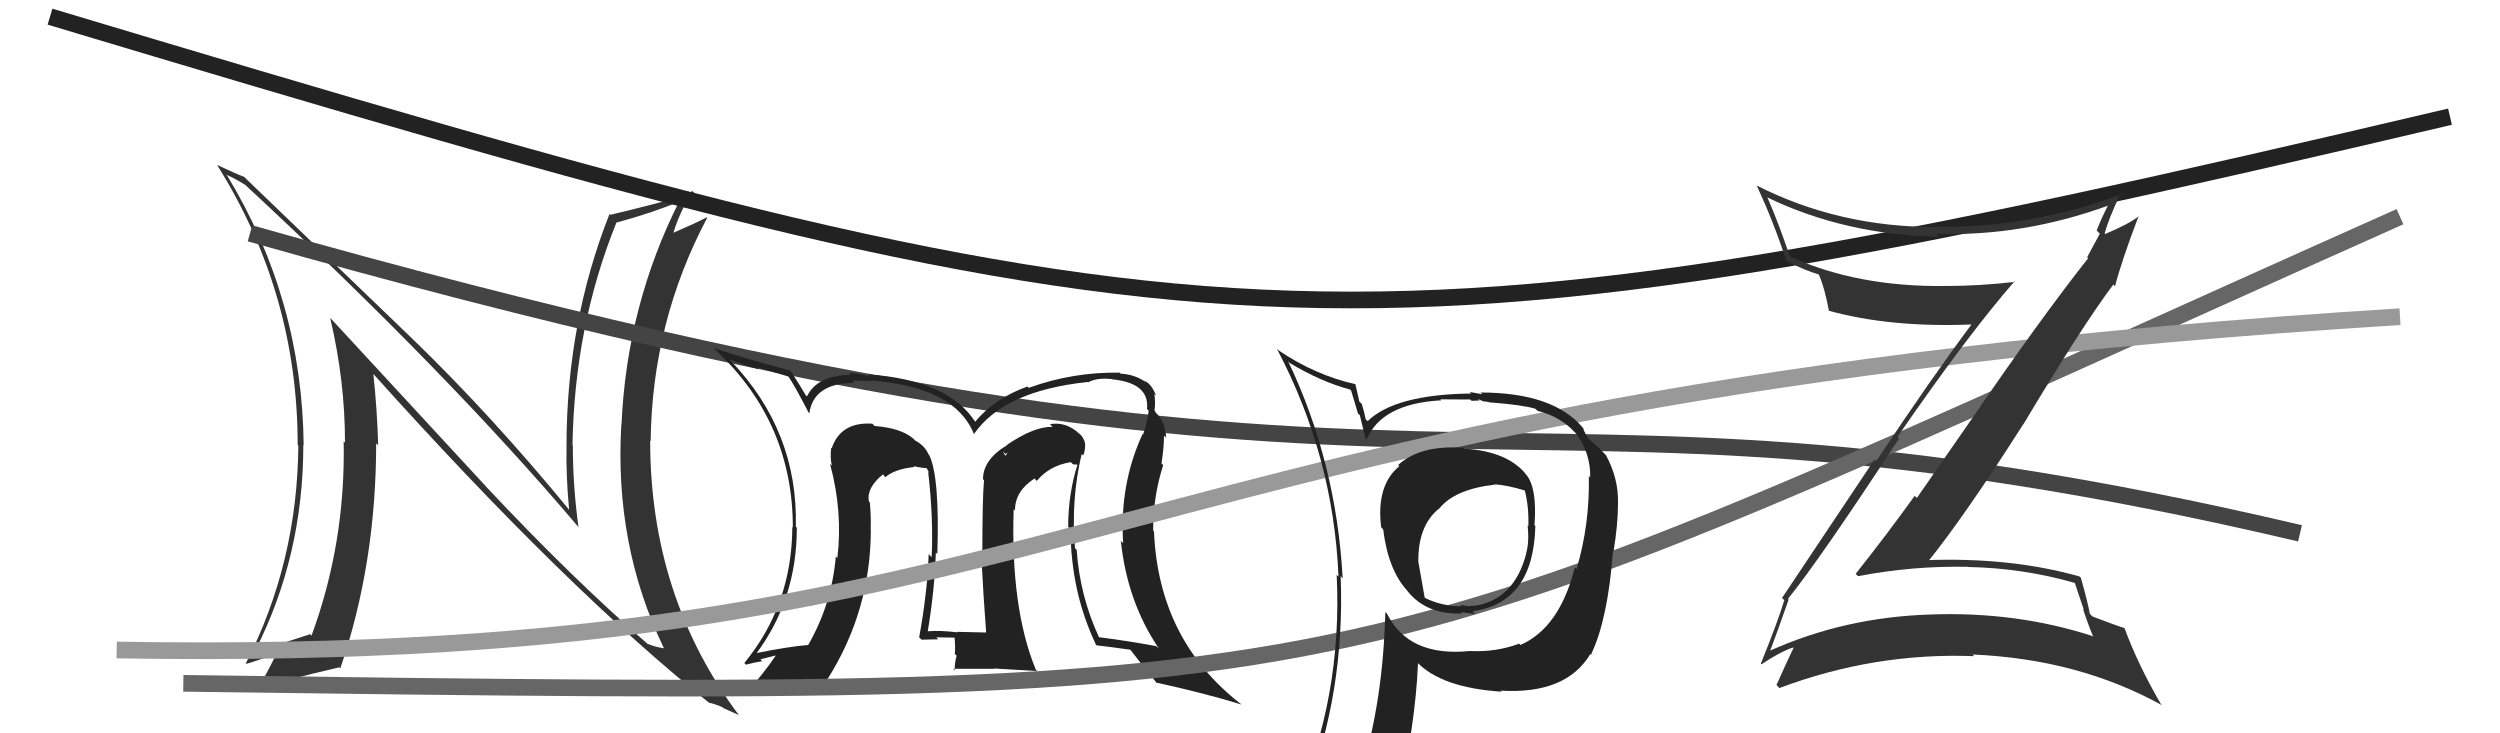
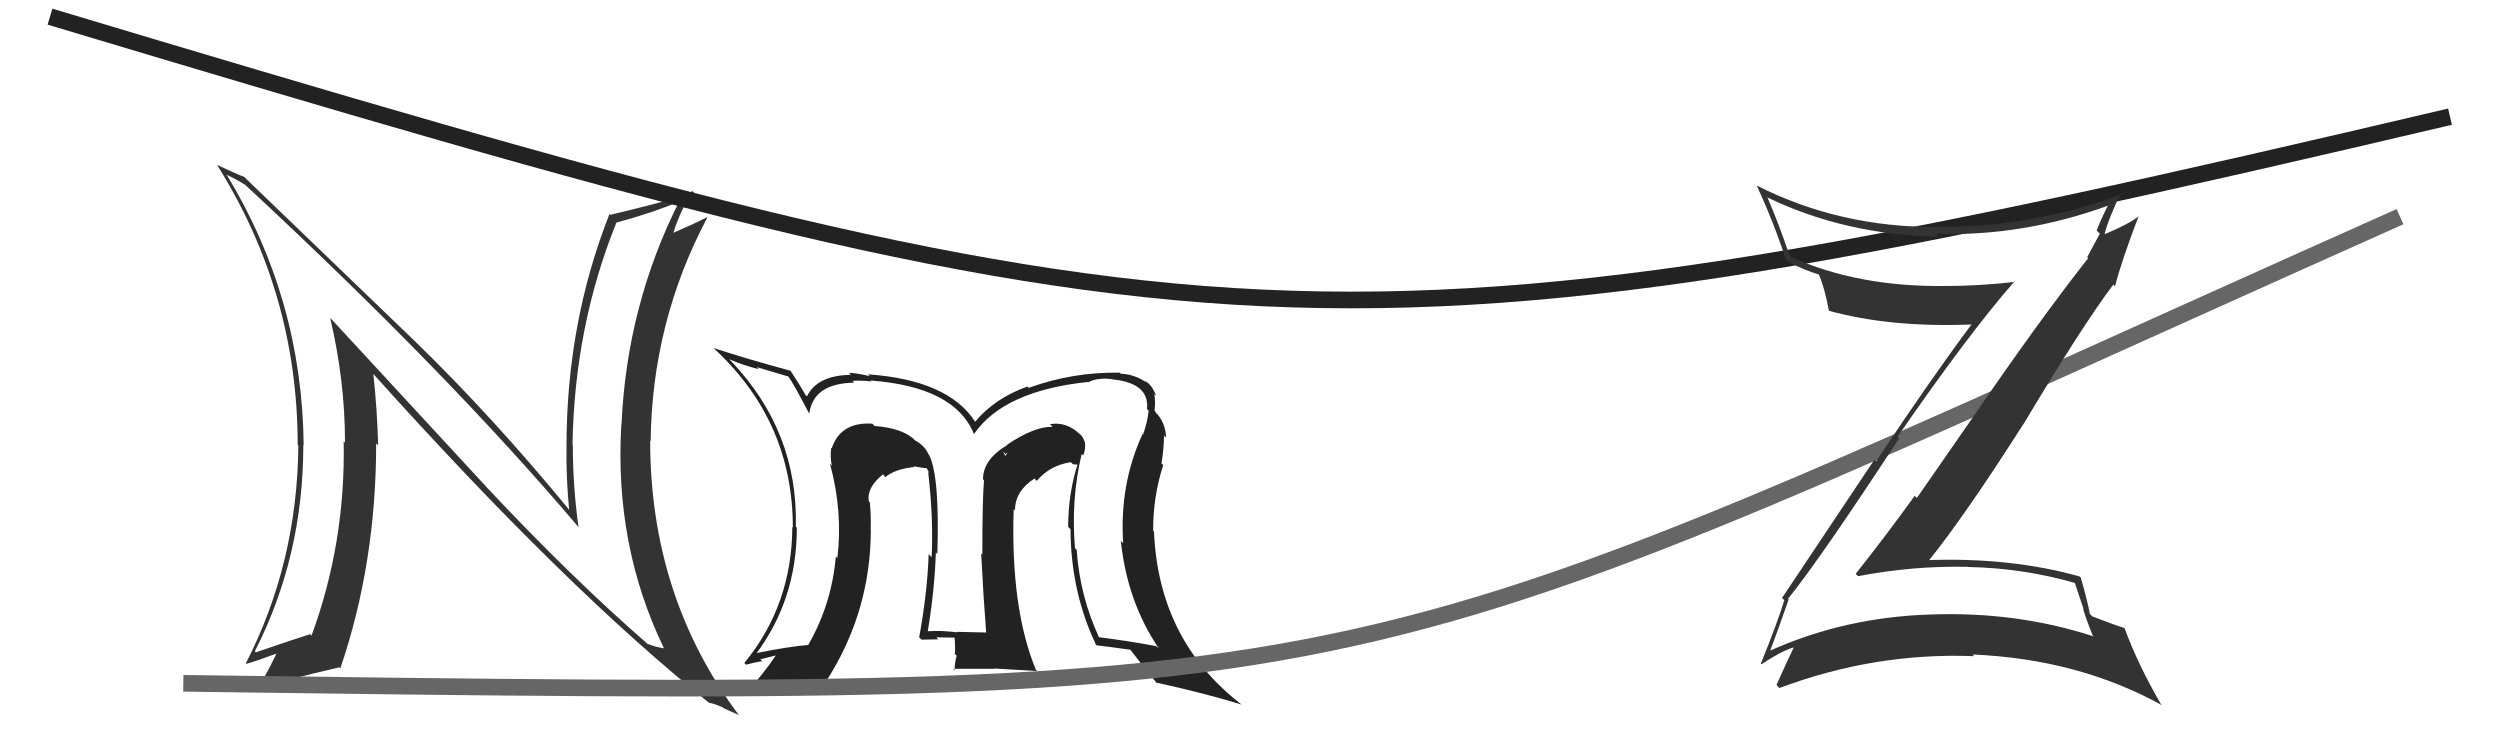
<svg xmlns="http://www.w3.org/2000/svg" width="150" height="44" viewBox="0,0,150,44">
  <path fill="#333" d="M29.19 29.22L19.97 19.24L19.81 19.08Q20.70 22.83 20.70 26.56L20.69 26.55L20.62 26.48Q20.74 32.58 18.69 38.14L18.67 38.12L18.61 38.05Q17.59 38.37 15.35 39.14L15.36 39.15L15.29 39.08Q18.20 33.38 18.20 26.68L18.21 26.69L18.22 26.71Q18.13 17.97 13.64 10.55L13.67 10.58L13.57 10.48Q14.03 10.67 14.71 11.09L14.81 11.19L14.71 11.09Q26.83 22.33 34.67 31.58L34.74 31.65L34.71 31.63Q34.37 29.15 34.37 26.72L34.36 26.70L34.35 26.69Q34.47 19.58 36.98 13.37L36.86 13.26L36.97 13.36Q39.22 12.75 40.81 12.07L40.91 12.17L40.78 12.03Q37.60 18.33 37.29 25.49L37.28 25.47L37.28 25.47Q36.85 32.69 39.82 38.86L39.88 38.92L39.86 38.90Q39.29 38.82 38.87 38.63L38.92 38.69L38.93 38.70Q34.32 34.70 29.11 29.14L29.16 29.19ZM42.44 42.06L42.62 42.24L42.54 42.16Q42.94 42.25 43.36 42.44L43.41 42.49L44.30 42.89L44.35 42.93Q39.01 35.81 39.01 26.44L39.13 26.56L39.04 26.47Q39.12 19.32 42.43 13.07L42.50 13.14L42.40 13.04Q41.83 13.35 40.42 13.96L40.32 13.86L40.41 13.95Q40.68 13.00 41.52 11.44L41.58 11.50L41.66 11.58Q39.05 12.32 36.61 12.89L36.74 13.02L36.57 12.84Q33.99 19.37 33.99 26.79L34.09 26.89L33.99 26.79Q33.96 28.63 34.15 30.61L34.24 30.70L34.26 30.72Q29.56 24.99 24.80 20.38L24.84 20.42L14.78 10.74L14.65 10.61Q14.25 10.47 13.03 9.90L12.90 9.78L13.02 9.89Q17.86 17.59 17.86 26.69L17.85 26.68L17.90 26.73Q17.84 33.78 14.75 39.80L14.66 39.70L14.78 39.83Q15.13 39.75 16.77 39.15L16.65 39.03L16.66 39.04Q16.33 39.82 15.49 41.30L15.49 41.29L15.51 41.32Q16.90 40.84 20.36 40.04L20.39 40.07L20.42 40.10Q22.57 33.80 22.57 26.60L22.63 26.66L22.69 26.72Q22.63 24.56 22.40 22.43L22.43 22.46L22.33 22.36Q34.01 35.37 42.61 42.22Z" />
-   <path d="M15 14 C89 35,87 20,138 32" stroke="#444" fill="none" />
  <path fill="#222" d="M64.89 27.23L64.94 27.28L64.99 27.33Q65.14 26.99 65.10 26.57L65.11 26.58L65.10 26.57Q64.99 26.16 64.69 25.97L64.67 25.95L64.61 25.89Q63.87 25.30 63.00 25.45L63.16 25.62L63.15 25.61Q62.06 25.58 60.42 26.69L60.47 26.73L60.44 26.70Q58.98 27.57 58.98 28.75L59.03 28.80L59.04 28.81Q58.94 29.96 58.94 33.28L58.96 33.29L58.87 33.21Q59.01 35.94 59.17 37.96L59.15 37.94L59.16 37.95Q57.41 37.91 57.41 37.91L57.28 37.78L57.44 37.94Q56.35 37.81 55.63 37.88L55.67 37.93L55.66 37.91Q56.08 35.40 56.15 33.15L56.17 33.17L56.24 33.24Q56.39 28.60 55.75 27.30L55.61 27.16L55.71 27.26Q55.48 26.73 54.91 26.43L54.76 26.28L54.79 26.31Q54.05 25.68 52.48 25.56L52.46 25.54L52.34 25.42Q50.44 25.30 49.90 26.90L49.92 26.92L49.87 26.87Q49.80 27.45 49.91 27.94L49.80 27.83L49.80 27.83Q50.58 30.70 50.24 33.48L50.14 33.38L50.15 33.39Q49.90 36.26 48.49 38.70L48.38 38.59L48.49 38.70Q47.39 38.78 45.30 39.20L45.32 39.22L45.35 39.25Q47.81 35.97 47.81 31.66L47.75 31.60L47.75 31.60Q47.89 25.88 43.85 21.65L43.73 21.53L43.75 21.55Q44.58 21.92 45.53 22.15L45.41 22.03L47.30 22.59L47.29 22.57Q47.65 23.08 48.52 24.76L48.58 24.82L48.56 24.80Q48.81 23.00 51.25 22.96L51.13 22.84L51.16 22.87Q51.28 22.80 52.27 22.88L52.36 22.97L52.23 22.83Q57.29 23.21 58.43 26.03L58.48 26.07L58.44 26.04Q60.23 23.45 65.26 22.92L65.19 22.85L65.28 22.94Q65.85 22.64 66.73 22.75L66.81 22.83L66.73 22.76Q68.98 22.98 68.82 24.54L68.94 24.66L68.92 24.64Q68.85 25.30 68.59 26.06L68.61 26.08L68.56 26.03Q67.16 29.05 67.39 32.59L67.33 32.53L67.25 32.45Q67.63 36.11 69.54 38.92L69.38 38.77L69.38 38.77Q67.74 38.46 65.92 38.23L65.84 38.16L65.96 38.28Q64.79 35.77 64.60 32.99L64.50 32.89L64.50 32.89Q64.25 29.98 64.90 27.24ZM65.71 38.64L65.62 38.54L65.80 38.72Q66.52 38.80 67.86 38.99L67.82 38.95L67.71 38.84Q68.35 39.68 69.49 41.09L69.53 41.13L69.36 40.95Q72.39 41.62 74.48 42.27L74.48 42.27L74.45 42.24Q69.51 38.40 69.24 31.89L69.11 31.76L69.19 31.84Q69.18 29.81 69.79 27.91L69.80 27.92L69.69 27.80Q69.84 26.85 69.84 26.13L69.89 26.18L69.97 26.26Q69.92 25.29 69.31 24.72L69.29 24.71L69.36 24.74L69.27 24.64Q69.34 24.14 69.26 23.65L69.21 23.59L69.37 23.75Q69.12 23.08 68.66 22.82L68.65 22.81L68.81 22.97Q68.11 22.46 67.24 22.42L67.10 22.29L67.17 22.36Q64.39 22.31 61.72 23.27L61.68 23.23L61.65 23.19Q59.69 23.89 58.51 25.30L58.54 25.33L58.52 25.32Q56.91 22.80 52.08 22.46L52.18 22.56L52.20 22.57Q51.34 22.37 50.92 22.37L50.95 22.39L51.05 22.49Q49.03 22.52 48.42 23.78L48.35 23.72L48.33 23.69Q48.08 23.25 47.39 22.18L47.38 22.17L47.45 22.25Q44.79 21.53 42.81 20.88L42.93 20.99L42.98 21.04Q47.57 25.37 47.57 31.65L47.47 31.55L47.54 31.63Q47.51 36.32 44.66 39.78L44.72 39.84L44.76 39.88Q45.24 39.75 45.73 39.67L45.62 39.56L46.53 39.33L46.54 39.34Q45.84 40.39 44.74 41.61L44.82 41.70L44.87 41.74Q46.42 41.35 49.54 40.74L49.61 40.81L49.61 40.81Q52.25 36.67 52.25 31.76L52.22 31.74L52.24 31.76Q52.27 30.98 52.19 30.14L52.24 30.19L52.13 30.08Q51.99 29.26 52.98 28.46L52.98 28.46L53.16 28.68L53.12 28.63Q53.69 28.14 54.87 28.02L54.72 27.88L54.82 27.97Q55.36 28.09 55.66 28.09L55.54 27.97L55.75 28.37L55.69 28.32Q56.01 31.07 55.90 33.43L55.79 33.32L55.72 33.25Q55.64 35.57 55.15 38.24L55.27 38.36L55.29 38.38Q56.29 38.36 56.29 38.36L56.19 38.25L56.18 38.24Q57.65 38.26 57.30 38.26L57.22 38.18L57.27 38.23Q57.33 38.78 57.29 39.24L57.29 39.24L57.40 39.34Q57.28 39.72 57.28 40.22L57.19 40.13L59.66 40.13L59.64 40.11Q60.98 40.19 62.23 40.26L62.15 40.18L62.15 40.18Q60.63 36.49 60.82 30.55L60.98 30.71L60.90 30.63Q60.89 29.47 62.07 28.71L62.17 28.82L62.21 28.85Q62.99 27.92 64.25 27.73L64.38 27.86L64.70 27.88L64.66 27.84Q64.09 29.63 64.09 31.61L64.12 31.64L64.23 31.75Q64.25 35.54 65.77 38.70ZM60.33 27.24L60.47 27.15L60.32 27.35L60.17 27.08Z" />
  <path d="M11 41 C86 42,79 42,144 13" stroke="#666" fill="none" />
  <path d="M3 1 C73 22,79 23,147 7" stroke="#222" fill="none" />
-   <path d="M7 39 C66 40,64 24,144 19" stroke="#999" fill="none" />
-   <path fill="#222" d="M87.80 26.86L87.84 26.91L87.81 26.87Q85.22 26.68 83.89 27.90L83.87 27.88L83.96 27.97Q82.56 29.12 82.87 31.64L83.01 31.78L82.99 31.76Q83.30 34.28 84.52 35.53L84.40 35.42L84.47 35.49Q85.60 36.89 87.74 36.81L87.65 36.72L87.64 36.72Q88.32 36.83 88.51 36.83L88.37 36.68L88.36 36.67Q92.01 36.17 92.12 31.56L92.17 31.62L92.07 31.51Q92.24 29.24 91.55 28.45L91.46 28.36L91.55 28.44Q90.41 27.07 87.86 26.92ZM91.20 38.68L91.20 38.67L91.15 38.62Q89.76 39.14 88.20 39.06L88.28 39.14L88.20 39.06Q84.53 39.43 83.23 36.84L83.16 36.76L83.12 36.73Q82.98 42.11 81.65 46.37L81.71 46.43L81.73 46.45Q79.89 46.90 78.26 47.62L78.12 47.49L78.31 47.67Q80.71 41.54 80.44 34.58L80.43 34.56L80.56 34.70Q80.18 27.73 77.29 21.68L77.31 21.70L77.40 21.79Q79.29 22.92 81.00 23.37L81.07 23.44L81.48 24.81L81.59 24.91Q81.66 25.22 81.93 26.32L81.83 26.23L81.99 26.38Q82.90 24.21 86.48 24.02L86.44 23.98L86.42 23.96Q87.34 23.97 88.21 23.97L88.30 24.05L88.77 24.03L88.68 23.94Q88.93 24.07 89.12 24.11L89.09 24.08L89.47 24.16L89.47 24.15Q91.41 24.30 92.13 24.53L92.12 24.52L92.25 24.65Q93.60 24.98 94.48 25.93L94.52 25.97L94.59 26.04Q95.45 27.24 95.41 28.65L95.44 28.68L95.33 28.56Q95.39 31.48 94.59 34.15L94.64 34.20L94.49 34.04Q93.58 37.67 91.22 38.70ZM95.49 39.31L95.49 39.27L95.47 39.25Q96.47 37.17 96.78 33.06L96.88 33.16L96.81 33.10Q97.08 31.46 97.08 30.20L97.08 30.20L97.08 30.20Q97.12 28.72 96.36 27.31L96.33 27.28L96.31 27.26Q95.75 26.67 95.26 26.29L95.32 26.35L95.16 26.08L95.04 25.84L94.99 25.68L94.95 25.64Q93.17 23.55 88.83 23.55L88.93 23.65L88.19 23.52L88.27 23.61Q83.69 23.67 82.06 25.27L81.97 25.19L81.94 25.15Q81.86 24.73 81.71 24.24L81.56 24.09L81.32 23.04L81.32 23.05Q78.91 22.51 76.71 21.02L76.67 20.98L76.62 20.94Q80.01 27.37 80.31 34.60L80.33 34.62L80.20 34.49Q80.56 41.82 77.71 48.29L77.74 48.33L79.66 47.39L79.64 47.36Q79.33 48.05 78.65 49.61L78.69 49.66L78.65 49.61Q81.41 48.60 83.73 48.26L83.80 48.33L83.81 48.34Q84.93 43.52 85.08 39.79L84.89 39.60L85.01 39.72Q86.49 41.27 90.10 41.50L90.06 41.46L90.04 41.44Q93.97 41.67 95.42 39.24L95.35 39.17ZM89.72 29.13L89.80 29.20L89.66 29.06Q90.42 29.10 91.52 29.44L91.48 29.40L91.48 29.40Q91.74 30.38 91.70 31.56L91.74 31.60L91.66 31.53Q91.76 32.54 91.57 33.19L91.47 33.08L91.58 33.19Q90.84 36.07 88.32 36.37L88.39 36.43L88.37 36.30L88.41 36.35Q88.31 36.32 88.20 36.36L88.22 36.38L87.61 36.30L87.69 36.38Q86.50 36.37 85.51 35.88L85.48 35.85L85.11 33.76L85.10 33.76Q85.06 31.54 86.35 30.51L86.24 30.40L86.35 30.52Q87.28 29.35 89.68 29.08Z" />
  <path fill="#333" d="M107.29 35.94L107.32 35.97L107.28 35.93Q109.19 33.57 113.95 26.30L113.81 26.16L113.85 26.21Q118.03 20.14 120.88 16.87L120.78 16.76L120.92 16.91Q118.78 17.16 116.68 17.16L116.62 17.10L116.69 17.16Q111.49 17.22 107.49 15.43L107.37 15.31L107.36 15.30Q106.73 13.42 106.05 11.86L106.04 11.85L106.03 11.84Q110.68 14.09 116.36 14.21L116.23 14.09L116.18 14.03Q121.41 14.20 126.59 12.30L126.61 12.32L126.53 12.23Q126.11 13.03 125.80 13.83L125.99 14.02L125.23 15.43L125.29 15.49Q122.34 19.24 118.35 25.07L118.35 25.07L115.01 29.88L114.88 29.75Q113.16 32.14 111.34 34.43L111.52 34.61L111.48 34.57Q114.77 33.94 118.08 34.01L118.09 34.02L118.08 34.02Q121.38 34.08 124.54 34.99L124.47 34.92L125.03 36.59L124.98 36.53Q125.25 37.38 125.60 38.22L125.57 38.19L125.54 38.16Q120.97 36.68 115.83 36.87L115.80 36.84L115.83 36.87Q110.67 37.03 106.18 39.05L106.26 39.14L106.20 39.07Q106.60 38.03 107.32 35.97ZM105.64 39.81L105.57 39.74L105.69 39.86Q106.78 39.12 107.58 38.85L107.67 38.95L107.61 38.88Q107.27 39.57 106.59 41.10L106.70 41.22L106.77 41.28Q112.47 39.14 118.45 39.37L118.33 39.25L118.35 39.27Q124.71 39.54 129.73 42.32L129.68 42.27L129.65 42.24Q128.28 39.88 127.48 37.71L127.50 37.73L127.46 37.68Q127.07 37.57 125.55 36.99L125.50 36.94L125.39 36.83Q125.27 36.14 124.85 34.66L124.93 34.74L124.78 34.59Q120.64 33.42 115.54 33.61L115.67 33.74L115.66 33.72Q117.84 31.03 121.38 25.48L121.29 25.39L121.39 25.48Q124.89 19.62 126.80 17.07L126.84 17.11L126.90 17.18Q127.29 15.66 128.32 12.96L128.39 13.03L128.33 12.97Q127.76 13.43 126.31 14.04L126.27 13.99L126.28 14.00Q126.52 13.11 127.25 11.58L127.32 11.66L127.32 11.65Q121.88 13.68 116.17 13.61L116.32 13.76L116.19 13.62Q110.35 13.64 105.40 11.13L105.28 11.01L105.41 11.14Q106.45 13.40 107.18 15.65L107.21 15.68L107.21 15.68Q108.34 16.24 109.13 16.47L109.18 16.51L109.12 16.45Q109.47 17.22 109.74 18.67L109.64 18.57L109.71 18.64Q113.40 19.66 118.27 19.47L118.26 19.46L118.28 19.48Q115.89 22.68 112.57 27.67L112.47 27.57L106.92 35.88L107.06 36.01Q106.68 37.27 105.65 39.82Z" />
</svg>